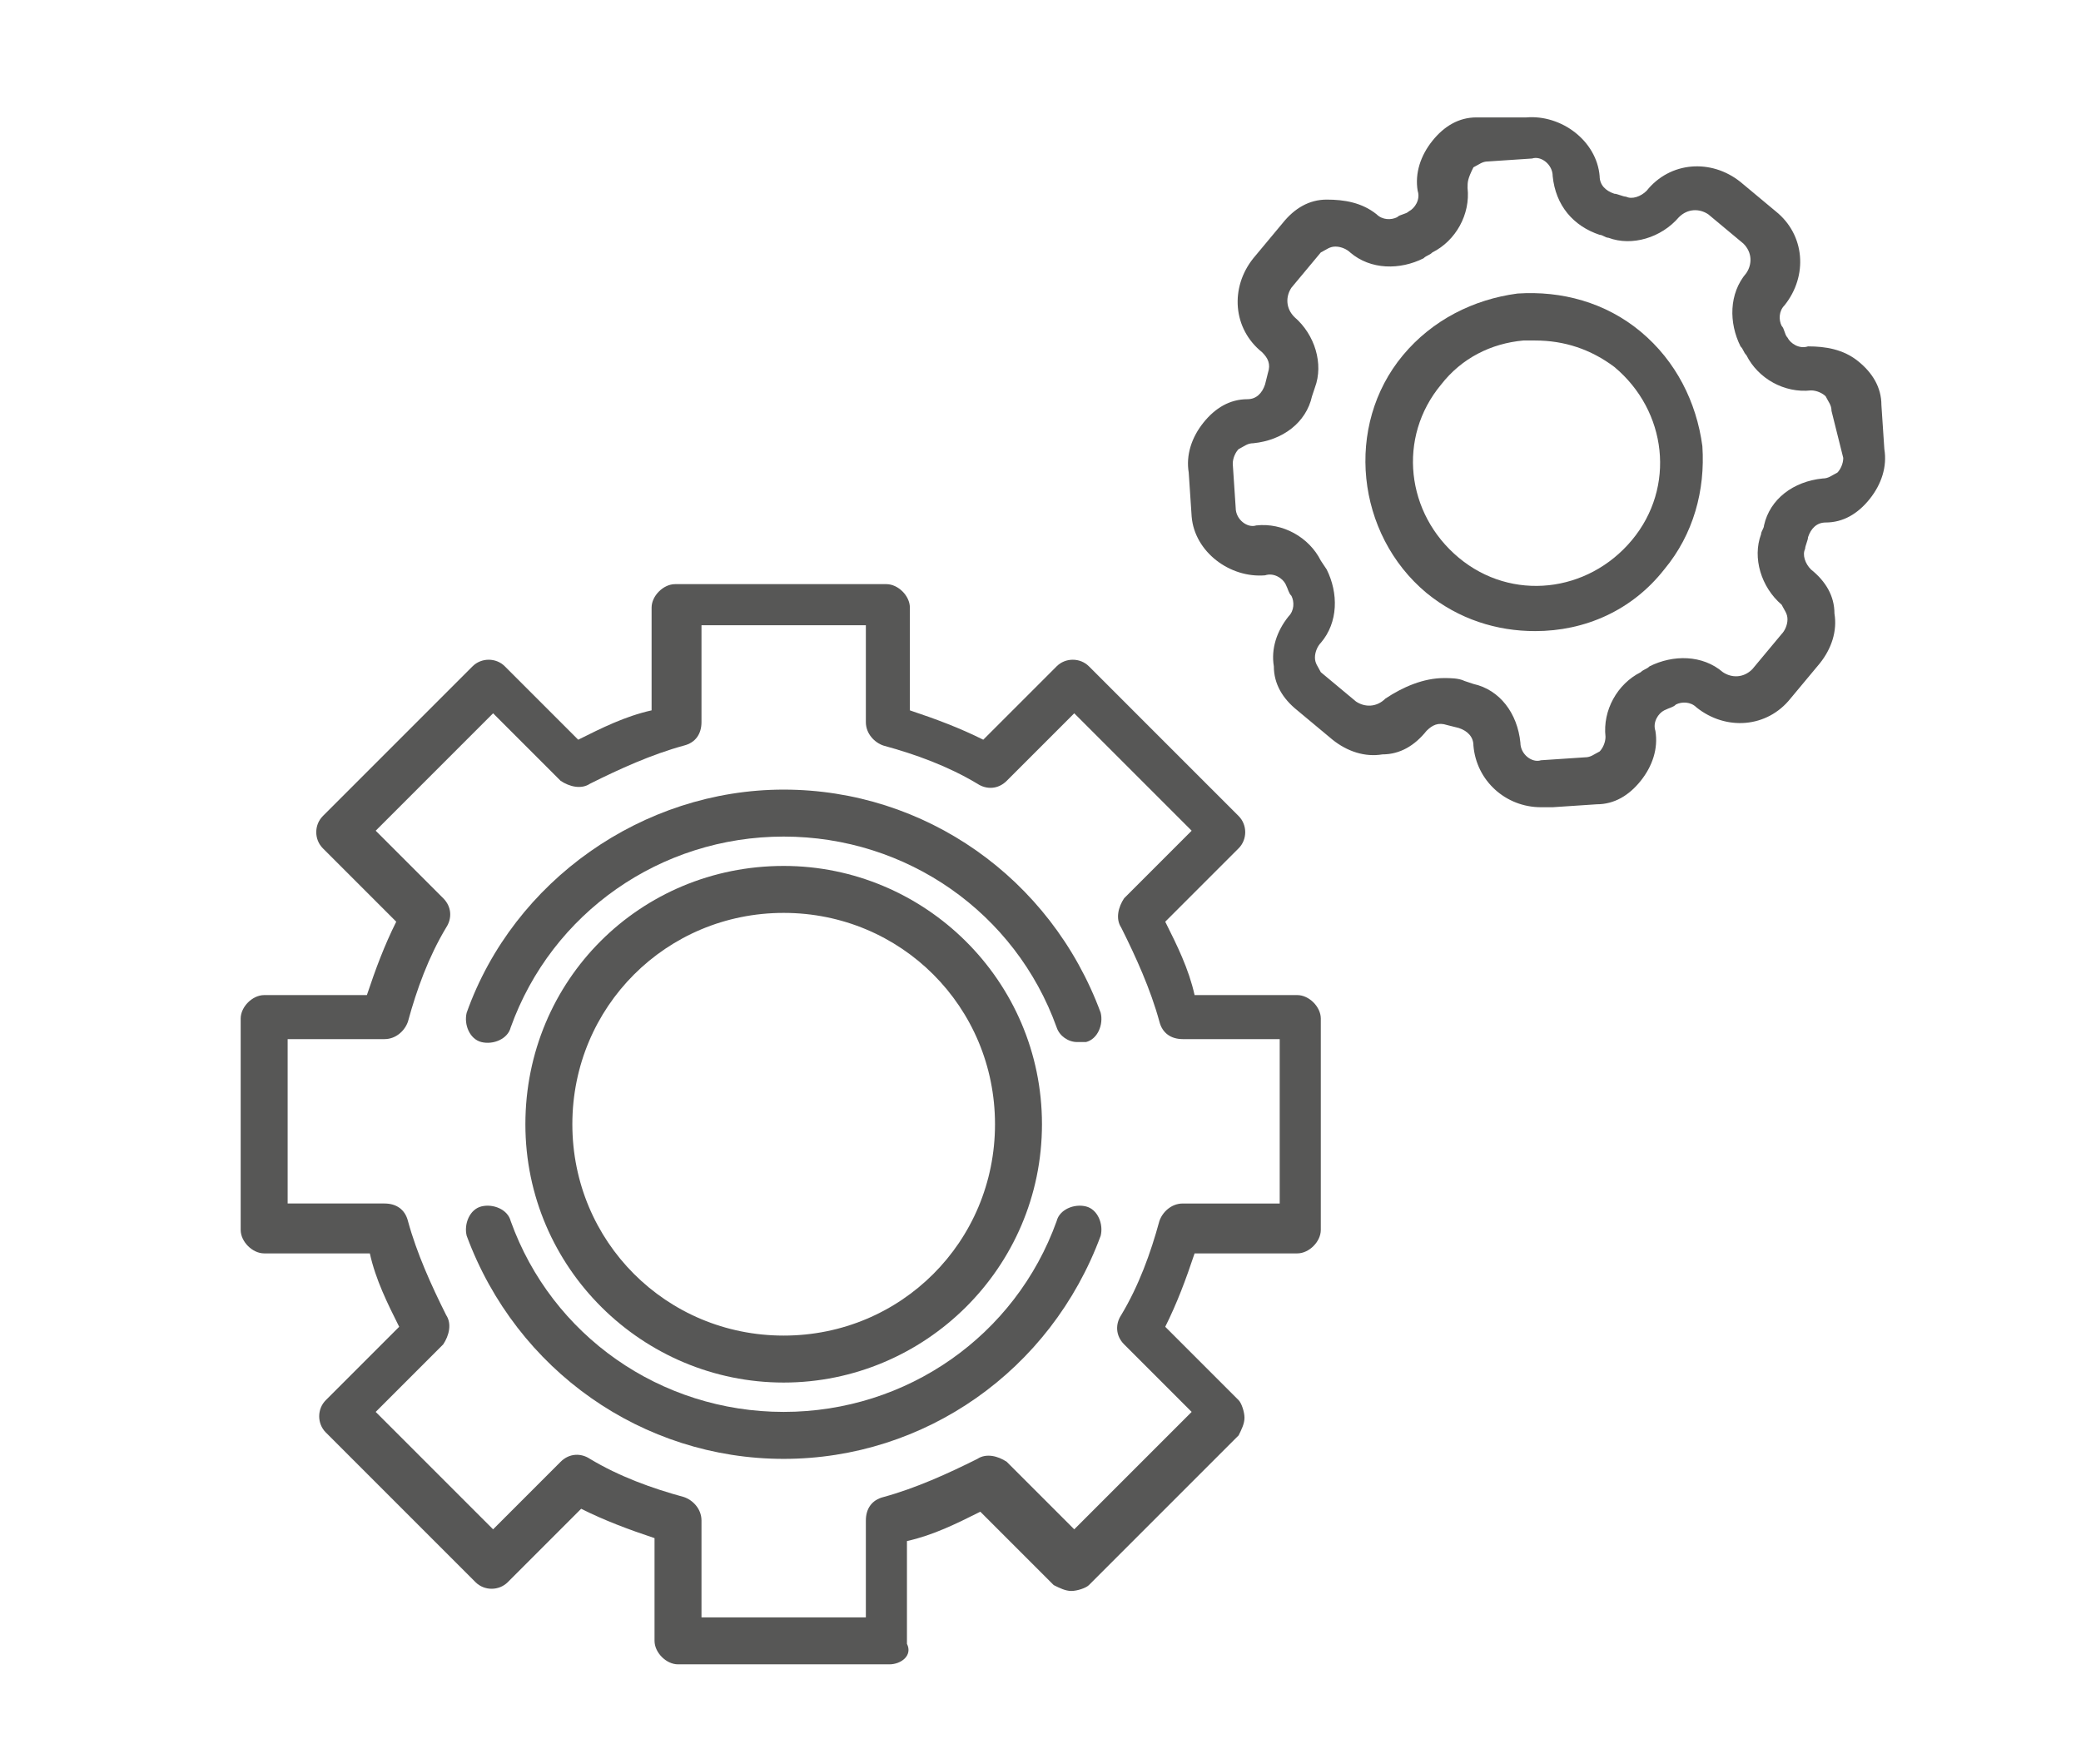
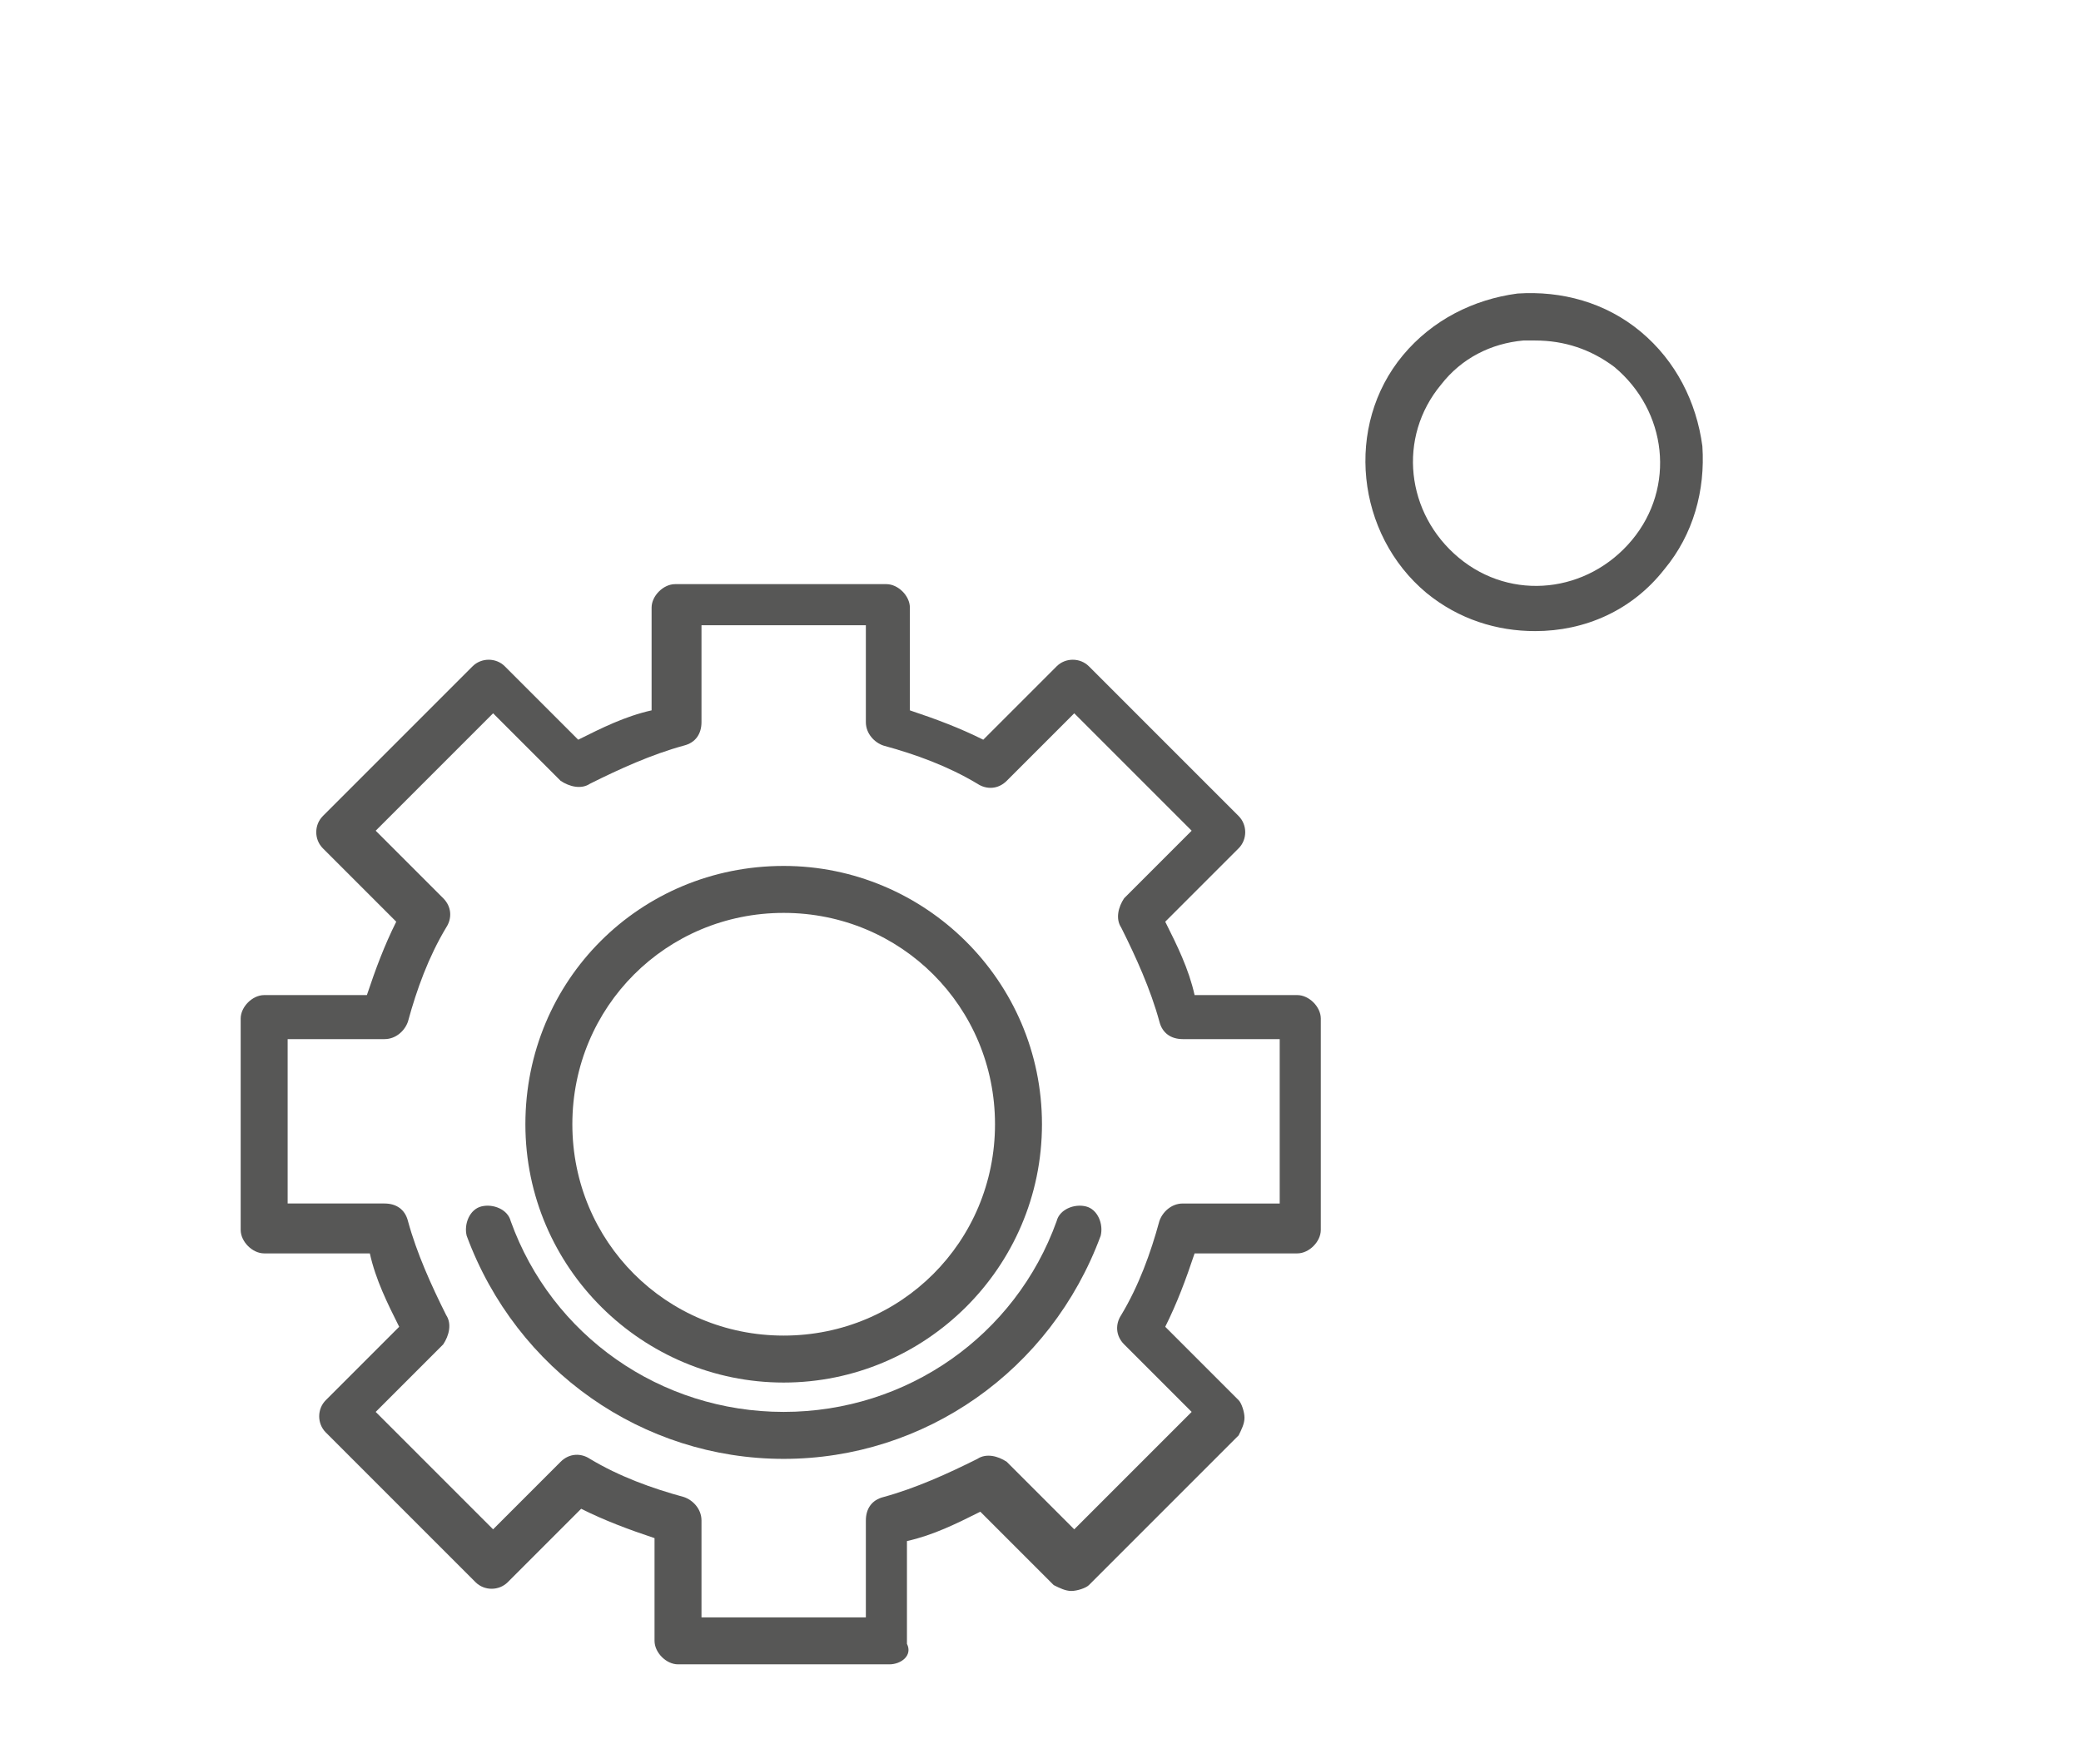
<svg xmlns="http://www.w3.org/2000/svg" version="1.1" id="Vrstva_1" x="0px" y="0px" viewBox="0 0 70.9 60.1" style="enable-background:new 0 0 70.9 60.1;" xml:space="preserve">
  <style type="text/css">
	.st0{fill:none;}
	.st1{fill:#575756;}
</style>
  <rect class="st0" width="70.9" height="60.1" />
  <g>
    <g>
      <path class="st1" d="M30.3,56.7h-7.2c-0.4,0-0.8-0.4-0.8-0.8v-3.5c-0.9-0.3-1.7-0.6-2.5-1l-2.5,2.5c-0.3,0.3-0.8,0.3-1.1,0    l-5.1-5.1c-0.3-0.3-0.3-0.8,0-1.1l2.5-2.5c-0.4-0.8-0.8-1.6-1-2.5H9c-0.4,0-0.8-0.4-0.8-0.8v-7.2c0-0.4,0.4-0.8,0.8-0.8h3.5    c0.3-0.9,0.6-1.7,1-2.5l-2.5-2.5c-0.3-0.3-0.3-0.8,0-1.1l5.1-5.1c0.3-0.3,0.8-0.3,1.1,0l2.5,2.5c0.8-0.4,1.6-0.8,2.5-1v-3.5    c0-0.4,0.4-0.8,0.8-0.8h7.2c0.4,0,0.8,0.4,0.8,0.8v3.5c0.9,0.3,1.7,0.6,2.5,1l2.5-2.5c0.3-0.3,0.8-0.3,1.1,0l5.1,5.1    c0.3,0.3,0.3,0.8,0,1.1l-2.5,2.5c0.4,0.8,0.8,1.6,1,2.5h3.5c0.4,0,0.8,0.4,0.8,0.8v7.2c0,0.4-0.4,0.8-0.8,0.8h-3.5    c-0.3,0.9-0.6,1.7-1,2.5l2.5,2.5c0.1,0.1,0.2,0.4,0.2,0.6s-0.1,0.4-0.2,0.6l-5.1,5.1c-0.1,0.1-0.4,0.2-0.6,0.2l0,0    c-0.2,0-0.4-0.1-0.6-0.2l-2.5-2.5c-0.8,0.4-1.6,0.8-2.5,1v3.5C31.1,56.4,30.7,56.7,30.3,56.7z M23.9,55.1h5.6v-3.3    c0-0.4,0.2-0.7,0.6-0.8c1.1-0.3,2.2-0.8,3.2-1.3c0.3-0.2,0.7-0.1,1,0.1l2.3,2.3l4-4l-2.3-2.3c-0.3-0.3-0.3-0.7-0.1-1    c0.6-1,1-2.1,1.3-3.2c0.1-0.3,0.4-0.6,0.8-0.6h3.3v-5.6h-3.3c-0.4,0-0.7-0.2-0.8-0.6c-0.3-1.1-0.8-2.2-1.3-3.2    c-0.2-0.3-0.1-0.7,0.1-1l2.3-2.3l-4-4l-2.3,2.3c-0.3,0.3-0.7,0.3-1,0.1c-1-0.6-2.1-1-3.2-1.3c-0.3-0.1-0.6-0.4-0.6-0.8v-3.3h-5.6    v3.3c0,0.4-0.2,0.7-0.6,0.8c-1.1,0.3-2.2,0.8-3.2,1.3c-0.3,0.2-0.7,0.1-1-0.1l-2.3-2.3l-4,4l2.3,2.3c0.3,0.3,0.3,0.7,0.1,1    c-0.6,1-1,2.1-1.3,3.2c-0.1,0.3-0.4,0.6-0.8,0.6H9.8v5.6h3.3c0.4,0,0.7,0.2,0.8,0.6c0.3,1.1,0.8,2.2,1.3,3.2    c0.2,0.3,0.1,0.7-0.1,1l-2.3,2.3l4,4l2.3-2.3c0.3-0.3,0.7-0.3,1-0.1c1,0.6,2.1,1,3.2,1.3c0.3,0.1,0.6,0.4,0.6,0.8V55.1z" />
      <path class="st1" d="M26.7,47.1c-4.8,0-8.8-3.9-8.8-8.8s3.9-8.8,8.8-8.8c4.8,0,8.8,3.9,8.8,8.8S31.5,47.1,26.7,47.1z M26.7,31.1    c-4,0-7.2,3.2-7.2,7.2s3.2,7.2,7.2,7.2c4,0,7.2-3.2,7.2-7.2S30.7,31.1,26.7,31.1z" />
-       <path class="st1" d="M36.7,35.5c-0.3,0-0.6-0.2-0.7-0.5c-1.4-3.9-5.1-6.5-9.3-6.5s-7.9,2.6-9.3,6.5c-0.1,0.4-0.6,0.6-1,0.5    c-0.4-0.1-0.6-0.6-0.5-1c1.6-4.5,6-7.6,10.8-7.6s9.1,3,10.8,7.6c0.1,0.4-0.1,0.9-0.5,1C36.9,35.5,36.8,35.5,36.7,35.5z" />
      <path class="st1" d="M26.7,49.7c-4.8,0-9.1-3-10.8-7.6c-0.1-0.4,0.1-0.9,0.5-1c0.4-0.1,0.9,0.1,1,0.5c1.4,3.9,5.1,6.5,9.3,6.5    s7.9-2.6,9.3-6.5c0.1-0.4,0.6-0.6,1-0.5c0.4,0.1,0.6,0.6,0.5,1C35.8,46.7,31.5,49.7,26.7,49.7z" />
    </g>
    <g>
-       <path class="st1" d="M52.5,27.5c-1.2,0-2.2-0.9-2.3-2.1c0-0.3-0.2-0.5-0.5-0.6l-0.4-0.1c-0.3-0.1-0.5,0-0.7,0.2    c-0.4,0.5-0.9,0.8-1.5,0.8c-0.6,0.1-1.2-0.1-1.7-0.5l-1.2-1c-0.5-0.4-0.8-0.9-0.8-1.5c-0.1-0.6,0.1-1.2,0.5-1.7    c0.2-0.2,0.2-0.5,0.1-0.7c-0.1-0.1-0.1-0.2-0.2-0.4c-0.1-0.2-0.4-0.4-0.7-0.3c-1.2,0.1-2.4-0.8-2.5-2l-0.1-1.5    c-0.1-0.6,0.1-1.2,0.5-1.7c0.4-0.5,0.9-0.8,1.5-0.8c0.3,0,0.5-0.2,0.6-0.5l0.1-0.4c0.1-0.3,0-0.5-0.2-0.7c-1-0.8-1.1-2.2-0.3-3.2    l1-1.2c0.4-0.5,0.9-0.8,1.5-0.8c0.6,0,1.2,0.1,1.7,0.5c0.2,0.2,0.5,0.2,0.7,0.1c0.1-0.1,0.3-0.1,0.4-0.2c0.2-0.1,0.4-0.4,0.3-0.7    c-0.1-0.6,0.1-1.2,0.5-1.7c0.4-0.5,0.9-0.8,1.5-0.8L52,4c1.2-0.1,2.4,0.8,2.5,2c0,0.3,0.2,0.5,0.5,0.6c0.1,0,0.3,0.1,0.4,0.1    c0.2,0.1,0.5,0,0.7-0.2c0.8-1,2.2-1.1,3.2-0.3l1.2,1c1,0.8,1.1,2.2,0.3,3.2c-0.2,0.2-0.2,0.5-0.1,0.7c0.1,0.1,0.1,0.3,0.2,0.4    c0.1,0.2,0.4,0.4,0.7,0.3c0.6,0,1.2,0.1,1.7,0.5c0.5,0.4,0.8,0.9,0.8,1.5l0.1,1.5c0.1,0.6-0.1,1.2-0.5,1.7    c-0.4,0.5-0.9,0.8-1.5,0.8c-0.3,0-0.5,0.2-0.6,0.5c0,0.1-0.1,0.3-0.1,0.4c-0.1,0.2,0,0.5,0.2,0.7c0.5,0.4,0.8,0.9,0.8,1.5    c0.1,0.6-0.1,1.2-0.5,1.7l-1,1.2c0,0,0,0,0,0c-0.8,1-2.2,1.1-3.2,0.3c-0.2-0.2-0.5-0.2-0.7-0.1c-0.1,0.1-0.2,0.1-0.4,0.2    c-0.2,0.1-0.4,0.4-0.3,0.7c0.1,0.6-0.1,1.2-0.5,1.7c-0.4,0.5-0.9,0.8-1.5,0.8l-1.5,0.1C52.6,27.5,52.5,27.5,52.5,27.5z M49.2,23.1    c0.2,0,0.5,0,0.7,0.1l0.3,0.1c0.9,0.2,1.5,1,1.6,2c0,0.4,0.4,0.7,0.7,0.6l1.5-0.1c0.2,0,0.3-0.1,0.5-0.2c0.1-0.1,0.2-0.3,0.2-0.5    c-0.1-0.9,0.4-1.8,1.2-2.2c0.1-0.1,0.2-0.1,0.3-0.2c0.8-0.4,1.8-0.4,2.5,0.2c0.3,0.2,0.7,0.2,1-0.1l1-1.2c0.1-0.1,0.2-0.3,0.2-0.5    c0-0.2-0.1-0.3-0.2-0.5c-0.7-0.6-1-1.6-0.7-2.4c0-0.1,0.1-0.2,0.1-0.3c0.2-0.9,1-1.5,2-1.6c0.2,0,0.3-0.1,0.5-0.2    c0.1-0.1,0.2-0.3,0.2-0.5L62.4,14c0-0.2-0.1-0.3-0.2-0.5c-0.1-0.1-0.3-0.2-0.5-0.2c-0.9,0.1-1.8-0.4-2.2-1.2    c-0.1-0.1-0.1-0.2-0.2-0.3c-0.4-0.8-0.4-1.8,0.2-2.5c0.2-0.3,0.2-0.7-0.1-1l-1.2-1c-0.3-0.2-0.7-0.2-1,0.1c-0.6,0.7-1.6,1-2.4,0.7    c-0.1,0-0.2-0.1-0.3-0.1c-0.9-0.3-1.5-1-1.6-2c0-0.4-0.4-0.7-0.7-0.6l-1.5,0.1c-0.2,0-0.3,0.1-0.5,0.2C50,6.1,50,6.2,50,6.4    c0.1,0.9-0.4,1.8-1.2,2.2c-0.1,0.1-0.2,0.1-0.3,0.2c-0.8,0.4-1.8,0.4-2.5-0.2c-0.1-0.1-0.3-0.2-0.5-0.2c-0.2,0-0.3,0.1-0.5,0.2    l-1,1.2c-0.2,0.3-0.2,0.7,0.1,1c0.7,0.6,1,1.6,0.7,2.4l-0.1,0.3c-0.2,0.9-1,1.5-2,1.6c-0.2,0-0.3,0.1-0.5,0.2    c-0.1,0.1-0.2,0.3-0.2,0.5l0.1,1.5c0,0.4,0.4,0.7,0.7,0.6c0.9-0.1,1.8,0.4,2.2,1.2l0.2,0.3c0.4,0.8,0.4,1.8-0.2,2.5    c-0.1,0.1-0.2,0.3-0.2,0.5c0,0.2,0.1,0.3,0.2,0.5l1.2,1c0.3,0.2,0.7,0.2,1-0.1C47.8,23.4,48.5,23.1,49.2,23.1z M60.3,23.3    L60.3,23.3L60.3,23.3z" />
      <path class="st1" d="M52.3,21.5c-1.3,0-2.6-0.4-3.7-1.3c-2.4-2-2.8-5.7-0.8-8.1c1-1.2,2.4-1.9,3.9-2.1c1.5-0.1,3,0.3,4.2,1.3    c1.2,1,1.9,2.4,2.1,3.9c0.1,1.5-0.3,3-1.3,4.2l0,0C55.6,20.8,54,21.5,52.3,21.5z M52.3,11.6c-0.1,0-0.3,0-0.4,0    c-1.1,0.1-2.1,0.6-2.8,1.5c-1.5,1.8-1.2,4.4,0.6,5.9c1.8,1.5,4.4,1.2,5.9-0.6l0,0c1.5-1.8,1.2-4.4-0.6-5.9    C54.2,11.9,53.3,11.6,52.3,11.6z" />
    </g>
  </g>
</svg>